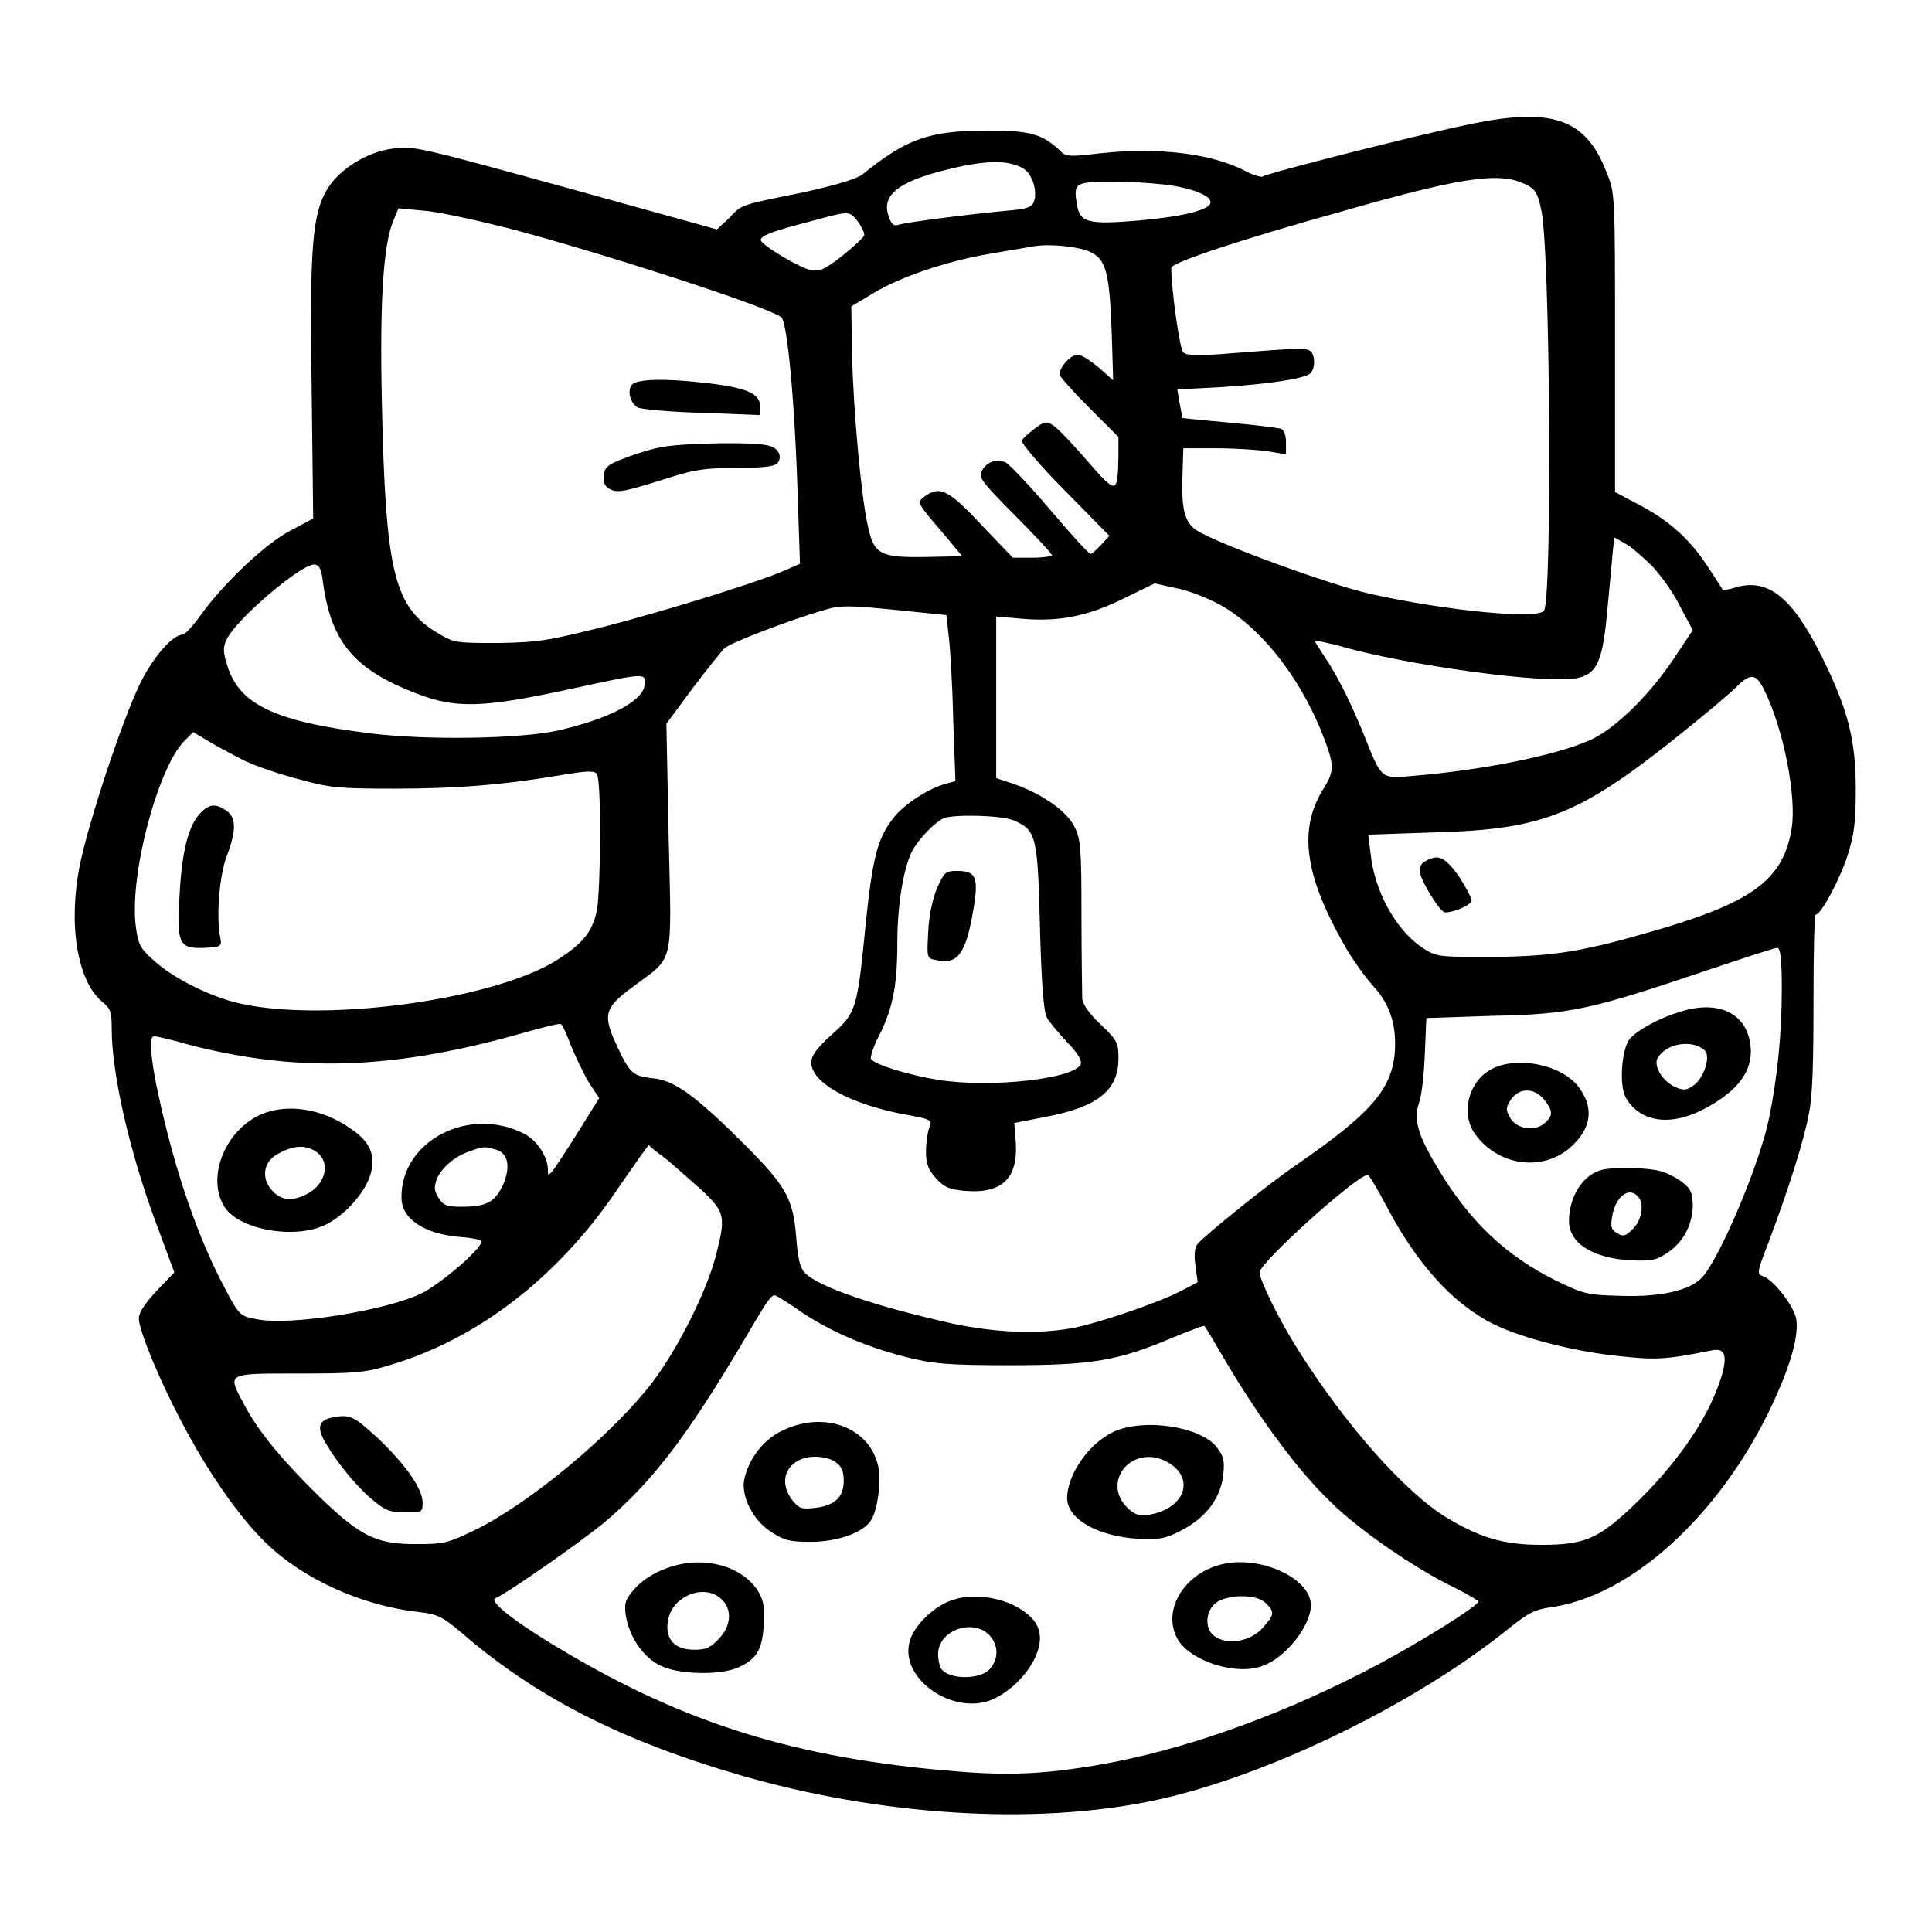
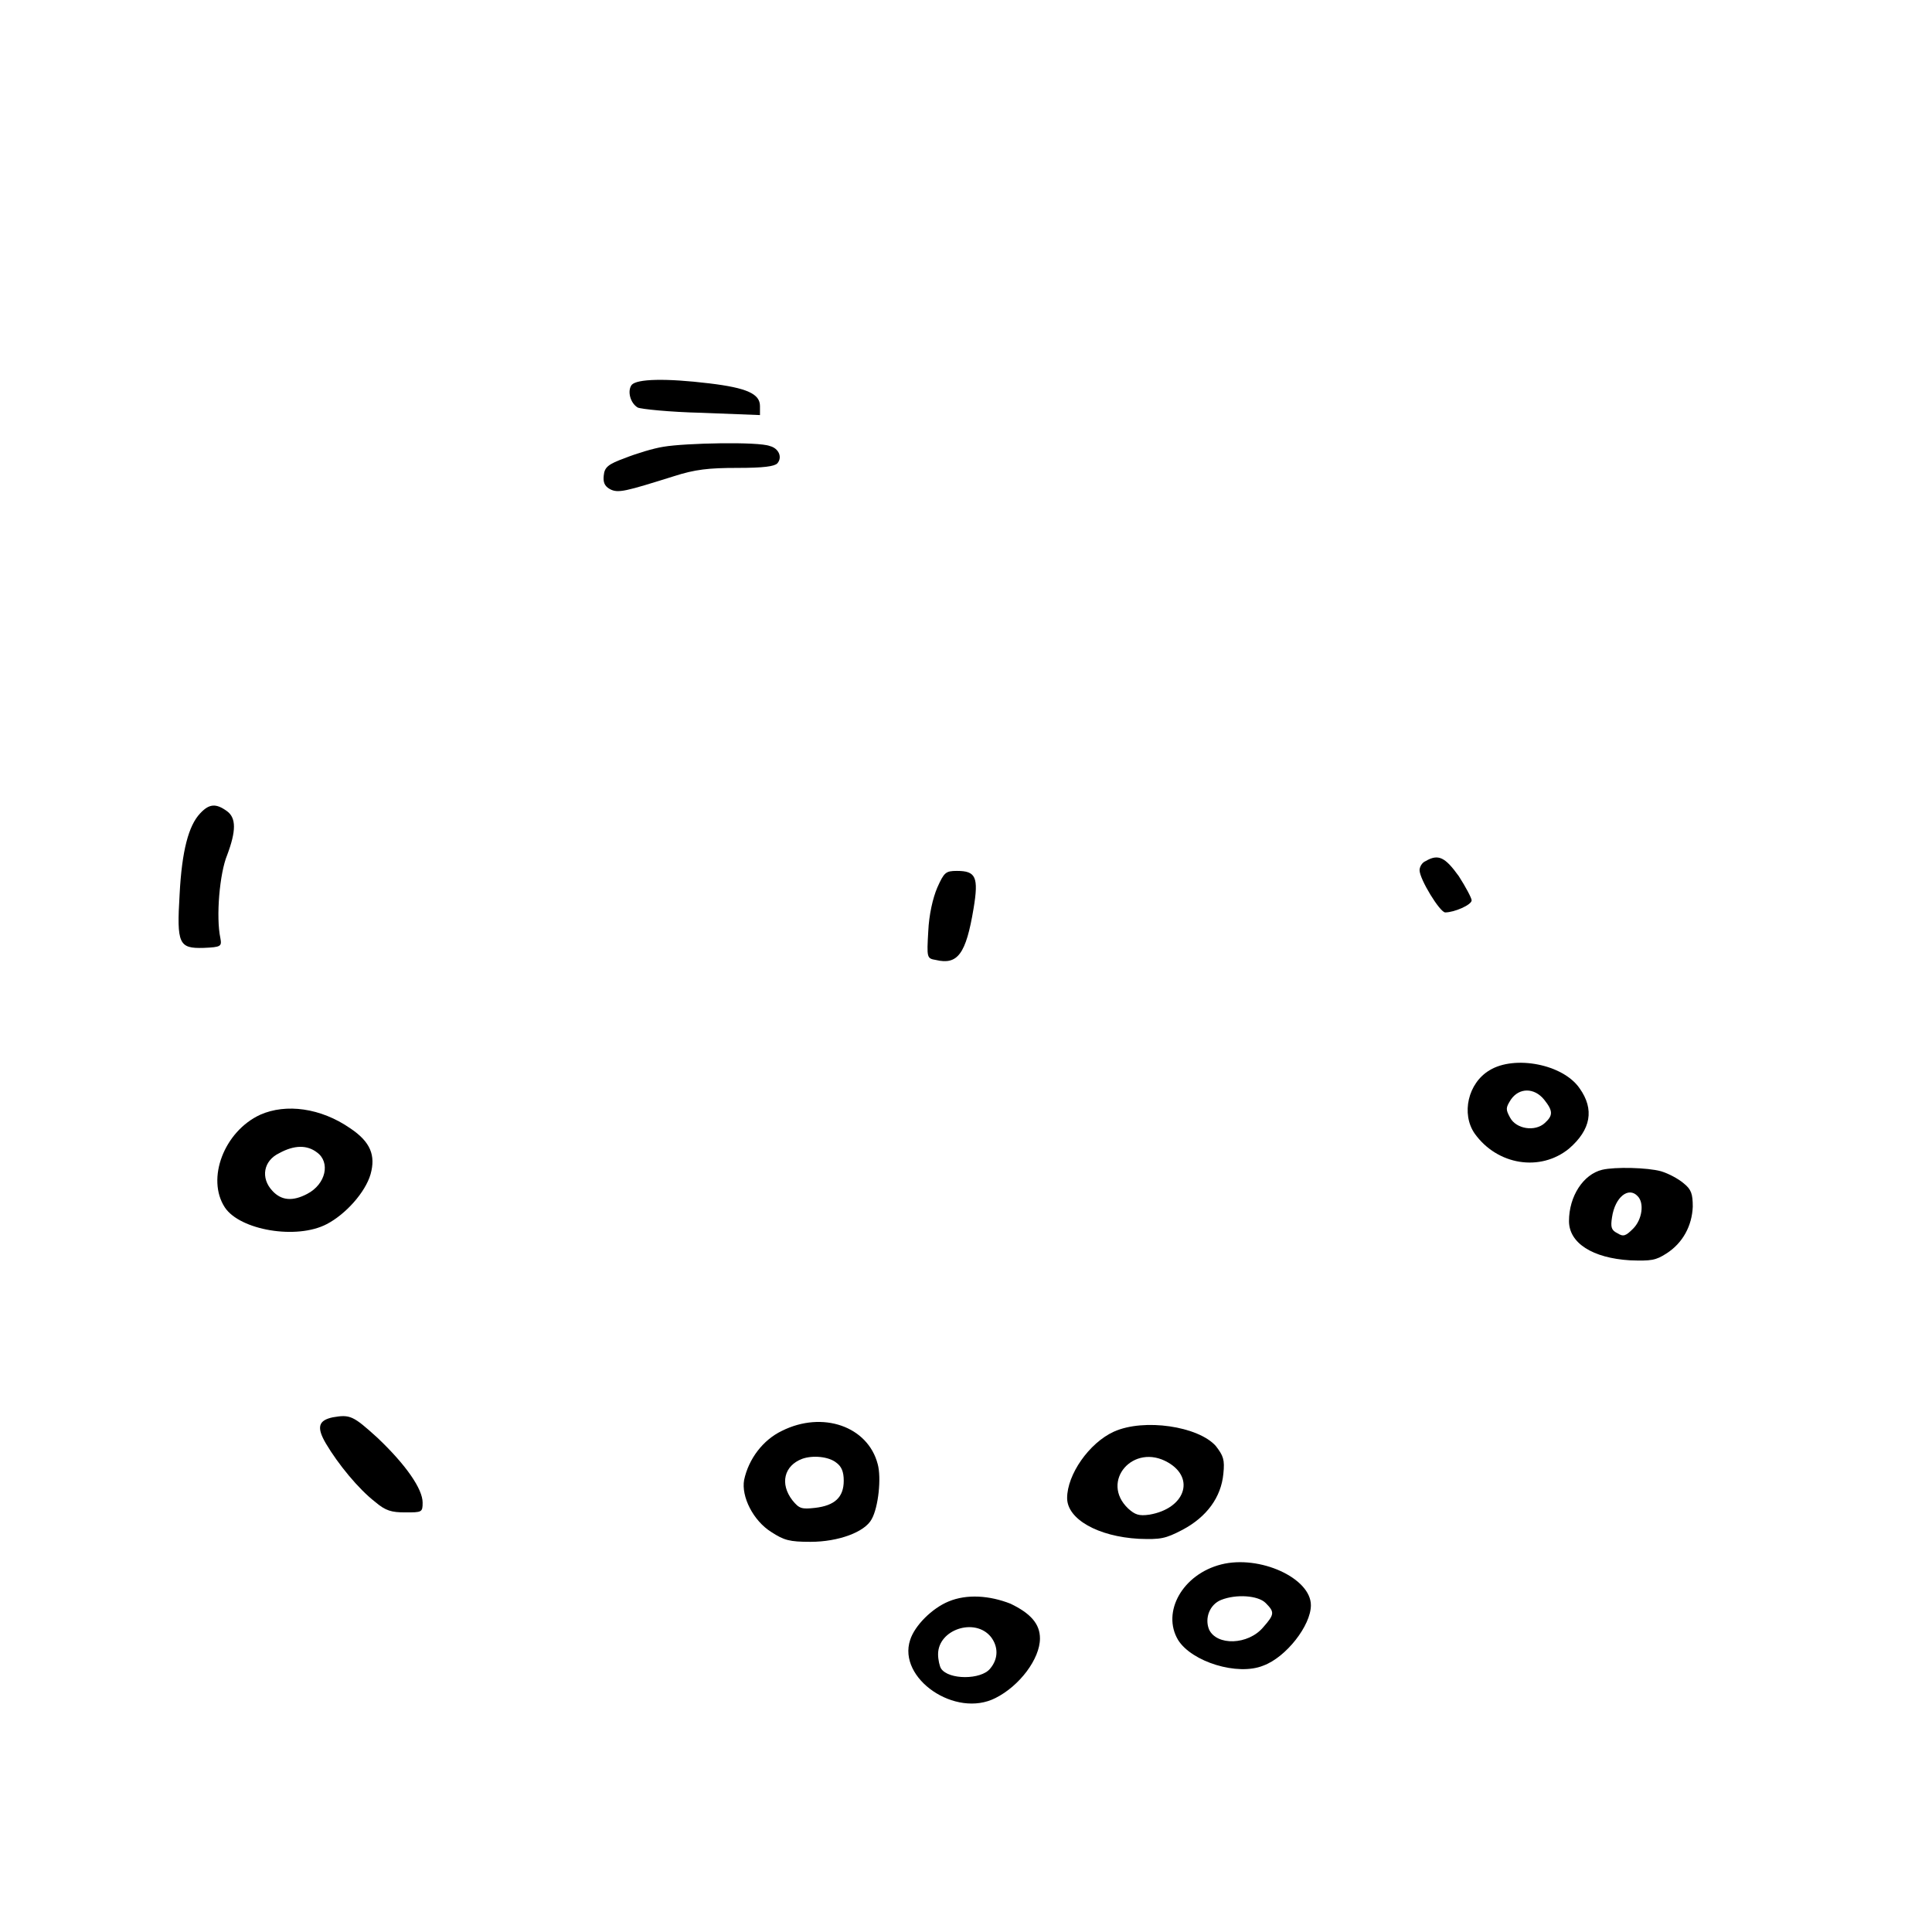
<svg xmlns="http://www.w3.org/2000/svg" version="1.1" x="0px" y="0px" viewBox="0 0 256 256" enable-background="new 0 0 256 256" xml:space="preserve">
  <g>
    <g>
      <g>
-         <path fill="#000000" d="M194.1,16.6c-6.3,1.3-26.1,6.3-26.8,6.8c-0.2,0.1-1.3-0.2-2.4-0.8c-4.5-2.3-11.5-3.1-19-2.3c-4.3,0.5-4.7,0.5-5.5-0.4c-2.4-2.2-4-2.6-9.5-2.6c-7.8,0-10.8,1.1-16.6,5.8c-0.8,0.6-3.4,1.4-7.9,2.4c-8.5,1.7-8.1,1.6-9.8,3.4L95,30.4l-17.3-4.8c-22.5-6.2-22.8-6.3-25.7-5.9c-3.3,0.4-7,2.7-8.6,5.3c-2,3.3-2.4,7.5-2.1,26.8l0.2,16.9l-3,1.6c-3.3,1.7-8.9,7-11.9,11.2c-1,1.4-2.1,2.6-2.4,2.6c-1.4,0-4.1,3.2-5.8,6.8c-2.5,5.4-6.6,17.9-7.8,23.6c-1.6,7.9-0.4,15.4,2.9,18.2c1.2,1,1.3,1.4,1.3,3.6c0,6,2.4,16.5,6,26.1l2.3,6.2l-2.3,2.4c-1.6,1.7-2.4,2.9-2.4,3.7c0,1.6,2.7,8.1,5.6,13.6c3.6,6.9,7.9,13,11.4,16.3c4.9,4.7,12.7,8.2,20.1,9c2.5,0.3,3.1,0.6,5.6,2.7c9.8,8.5,21.1,14.3,36.9,18.9c18.6,5.4,39,6.7,54.8,3.4c14.8-3.1,34.6-12.7,47.1-22.8c2.5-2,3.4-2.5,5.4-2.8c10.7-1.4,22.5-12.1,29.4-26.6c2.6-5.5,3.7-9.5,3.3-11.7c-0.4-1.8-3-5.1-4.4-5.6c-0.8-0.3-0.8-0.5,0.6-4.1c2.9-7.7,4.9-14.1,5.5-17.5c0.5-2.3,0.6-7.2,0.6-14.9c0-6.3,0.1-11.4,0.3-11.4c0.7,0,3.2-4.7,4.2-7.8c0.9-2.8,1.1-4.5,1.1-8.8c0-6.5-1-10.5-4.4-17.4c-3.9-7.9-7.1-10.6-11.4-9.4c-0.9,0.3-1.7,0.4-1.8,0.4c0,0-0.8-1.3-1.8-2.8c-2.4-3.8-5.3-6.4-9.1-8.4l-3.4-1.8V45.5c0-19.8,0-19.9-1.1-22.6C210.1,15.6,205.6,14.1,194.1,16.6z M135.7,22.4c1.1,0.7,1.8,3,1.3,4.3c-0.2,0.7-0.8,1-3.4,1.2c-5.4,0.5-13.9,1.6-14.6,1.9c-0.5,0.2-0.9-0.1-1.2-1c-1-2.6,0.7-4.3,5.7-5.8C129.9,21.2,133.5,21,135.7,22.4z M201.6,24.2c1.8,0.7,2.1,1.2,2.6,3.5c1.2,4.6,1.5,51.4,0.4,53.2c-0.7,1.2-12.6,0.1-23-2.2c-5.3-1.2-19.9-6.5-23-8.4c-1.7-1.1-2.1-2.9-1.9-7.9l0.1-3h4.4c2.4,0,5.5,0.2,6.8,0.4l2.4,0.4v-1.6c0-1-0.3-1.7-0.7-1.8c-0.4-0.1-3.4-0.5-6.8-0.8c-3.4-0.3-6.2-0.6-6.2-0.6c0,0-0.2-0.9-0.4-2l-0.3-1.8l5.7-0.3c6.4-0.4,11-1.1,11.9-1.8c0.7-0.6,0.7-2.5,0-3c-0.6-0.4-1.5-0.4-10.3,0.3c-4.6,0.4-6.1,0.3-6.5-0.1c-0.5-0.4-1.6-8.5-1.6-11.2c0-0.7,9-3.7,23-7.6C192.9,23.7,198.3,22.8,201.6,24.2z M154.8,24.5c3.3,0.5,5.6,1.4,5.6,2.3c0,1-3.7,1.9-9.3,2.4c-7,0.6-8,0.3-8.4-2.1c-0.5-2.9-0.2-3,4.5-3C149.4,24,152.9,24.3,154.8,24.5z M67.2,30.2c11.5,3,33.6,10.1,36.3,11.8c0.8,0.5,1.8,10.9,2.2,23.7l0.3,9l-1.8,0.8c-3.6,1.6-15.9,5.4-24,7.5c-7.6,1.9-8.8,2.1-14.1,2.2c-5.5,0-5.9,0-7.9-1.2c-6-3.5-7.1-8-7.6-30.6c-0.3-13.5,0.2-21,1.5-24.1l0.7-1.7l3.2,0.3C57.8,28,62.8,29.1,67.2,30.2z M113.7,29.4c0.5,0.7,0.9,1.5,0.8,1.8c-0.1,0.3-1.4,1.5-2.9,2.7c-2.3,1.8-3,2.1-4.1,1.9c-1.6-0.3-6.7-3.4-6.7-4c0-0.6,1.7-1.2,6.7-2.5C112.7,27.9,112.5,27.9,113.7,29.4z M144.5,33.4c2.1,1,2.5,2.9,2.8,10.4l0.2,6.6l-1.9-1.7c-1.1-0.9-2.3-1.7-2.8-1.7c-0.9,0-2.4,1.6-2.4,2.6c0,0.3,1.8,2.3,3.9,4.4l3.9,3.9l0,2.5c-0.1,5.1-0.2,5.2-4.1,0.7c-1.9-2.2-3.9-4.3-4.5-4.7c-0.9-0.6-1.2-0.6-2.5,0.4c-0.8,0.6-1.6,1.3-1.7,1.6c-0.1,0.3,2.4,3.3,5.7,6.6l5.9,6l-1.1,1.2c-0.6,0.6-1.2,1.2-1.4,1.2c-0.2,0-2.6-2.6-5.3-5.8c-2.7-3.2-5.4-6-5.9-6.3c-1.2-0.6-2.6-0.1-3.2,1.1c-0.5,0.8,0,1.5,4.4,5.9c2.7,2.7,4.9,5.1,4.9,5.3c0,0.1-1.2,0.3-2.6,0.3h-2.6l-4.2-4.4c-4.3-4.6-5.5-5.2-7.5-3.7c-1,0.8-1.1,0.7,2.5,4.9l2.5,3l-4.8,0.1c-6,0.1-6.9-0.3-7.7-4.1c-0.9-3.9-1.9-15.2-2.1-22.5l-0.1-6.6l3-1.8c3.5-2.1,9.6-4.2,15.5-5.2c2.3-0.4,4.7-0.8,5.3-0.9C138.9,32.2,143.1,32.7,144.5,33.4z M219,75.1c1.2,1.3,2.9,3.7,3.7,5.4l1.6,3l-2.6,3.9c-2.9,4.3-6.9,8.4-10.1,10.2c-3.6,2.1-14.4,4.4-24.3,5.2c-4.4,0.4-4.2,0.5-6.6-5.5c-1.8-4.4-3.5-7.8-5.2-10.3c-0.7-1.1-1.3-2-1.3-2.1c0-0.1,1.3,0.2,3,0.6c8.7,2.6,28.2,5.3,32,4.3c2.5-0.6,3.2-2.4,3.8-9.2c0.3-3,0.6-6.4,0.7-7.5l0.2-1.9l1.4,0.8C216.1,72.4,217.7,73.8,219,75.1z M42.8,77.2c1.1,7.9,4.1,11.5,12.4,14.7c5.2,2,8.7,1.9,19.9-0.5c10.6-2.3,10.5-2.3,10.3-0.6c-0.2,2.1-4.8,4.5-11.5,6c-4.9,1.1-17.2,1.3-24.6,0.4c-13.1-1.6-17.8-3.9-19.3-9.4c-0.5-1.6-0.4-2.2,0.1-3.2c1.4-2.7,9.6-9.7,11.5-9.8C42.3,74.8,42.6,75.4,42.8,77.2z M161.4,80c5.3,2.8,10.5,9.2,13.6,16.7c1.8,4.5,1.9,5.3,0.5,7.6c-3.5,5.4-2.7,11.5,2.5,20.7c1.1,2,2.9,4.5,4,5.7c2.3,2.5,3.1,5.4,2.8,9c-0.5,4.8-3.4,8-12.8,14.5c-4,2.7-12.1,9.3-13.3,10.6c-0.4,0.5-0.5,1.4-0.3,2.9l0.3,2.2l-2.3,1.2c-3.1,1.6-11.1,4.3-14.4,4.9c-4.6,0.8-9.9,0.6-15.7-0.6c-10.3-2.3-18-4.9-19.7-6.8c-0.6-0.6-0.9-2-1.1-4.7c-0.4-5-1.3-6.7-6.8-12.2c-6.2-6.2-9.2-8.5-12-8.8c-2.8-0.3-3.2-0.6-4.8-4c-2.1-4.4-1.9-5.3,1.9-8.1c5.6-4.2,5.2-2.4,4.8-19.9l-0.3-15l3.4-4.6c1.9-2.5,3.8-4.9,4.3-5.4c0.9-0.8,9.1-3.9,13.3-5.1c2-0.6,3.2-0.6,9.2,0l6.9,0.7l0.3,2.7c0.2,1.5,0.5,6.4,0.6,11l0.3,8.3l-1.1,0.3c-2.4,0.6-5.8,2.8-7.2,4.7c-2.1,2.7-2.7,5.4-3.6,14c-1.1,11.1-1.2,11.7-4.5,14.6c-2,1.8-2.7,2.8-2.7,3.7c0,2.6,4.9,5.4,12,6.8c4,0.7,4.1,0.8,3.6,1.9c-0.2,0.6-0.4,2-0.4,3.1c0,1.6,0.3,2.4,1.3,3.5c1.1,1.2,1.7,1.5,3.9,1.7c4.9,0.4,7-1.7,6.7-6.4l-0.2-2.6l4.1-0.8c6.9-1.3,9.7-3.5,9.7-7.7c0-2.1-0.1-2.4-2.4-4.6c-1.4-1.3-2.4-2.7-2.4-3.4c0-0.6-0.1-5.5-0.1-11c0-8.8-0.1-10.1-0.9-11.7c-1-2.1-4.3-4.4-8-5.7l-2.4-0.8V92.5V81.7l3.6,0.3c4.9,0.4,8.7-0.4,13.5-2.8l3.9-1.9l2.7,0.6C157.4,78.2,159.9,79.2,161.4,80z M233.7,91.3c2.6,5.1,4.4,14.3,3.7,18.5c-1.1,6.6-4.9,9.6-17.4,13.3c-10.2,3-13.9,3.6-22.2,3.7c-7.3,0-7.4,0-9.3-1.2c-3.5-2.3-6.4-7.5-6.9-12.6l-0.3-2.4l8.7-0.3c14.7-0.4,19.4-2.3,33.5-13.7c3.1-2.5,6.2-5.1,6.8-5.8C232,89.2,232.7,89.3,233.7,91.3z M32.4,100.8c1.7,0.8,5,1.9,7.4,2.5c3.9,1.1,5.3,1.2,12.5,1.2c8.2,0,14.4-0.5,22.1-1.8c3.6-0.6,4.4-0.6,4.7-0.1c0.6,0.9,0.5,15,0,18c-0.6,2.9-1.9,4.5-5.6,6.8c-8.9,5.3-31.5,8.2-42.4,5.4c-3.8-1-8.5-3.4-10.9-5.7c-1.7-1.5-1.9-2.1-2.2-4.3c-0.9-6.8,2.9-21,6.4-24.6l1.2-1.2l2,1.2C28.6,98.8,30.8,100,32.4,100.8z M134.3,108.7c3,1.3,3.2,2,3.5,14.1c0.2,7.7,0.5,11.2,0.9,12c0.3,0.6,1.6,2.1,2.7,3.3c1.3,1.3,2,2.4,1.8,2.9c-0.7,1.9-11.7,3.2-18.8,2.1c-3.8-0.6-8.5-2-9-2.8c-0.1-0.2,0.3-1.6,1.1-3.1c1.8-3.6,2.4-6.6,2.4-12.3c0-4.9,0.8-9.9,2-12.2c0.9-1.6,3-3.8,4.2-4.3C126.5,107.9,132.5,108,134.3,108.7z M236.1,131c0,6-0.6,11.9-1.7,17.2c-1.2,6-6.6,18.7-8.9,21.1c-1.6,1.7-5.5,2.6-10.9,2.4c-4.4-0.1-4.9-0.3-8.6-2.1c-6.4-3.2-11.2-7.7-15.3-14.5c-2.8-4.6-3.4-6.6-2.7-8.9c0.4-1,0.7-4,0.8-6.6l0.2-4.7l8.8-0.3c10.3-0.2,12.9-0.8,28.3-6c4.8-1.6,9-3,9.4-3C235.9,125.6,236.1,127,236.1,131z M75.6,138.4c0.6,1.5,1.7,3.8,2.4,5l1.4,2.1l-2.8,4.5c-1.5,2.4-3.1,4.8-3.4,5.2c-0.6,0.6-0.6,0.6-0.6-0.2c0-1.7-1.5-4-3.2-4.8c-7.3-3.7-16.3,1-16.2,8.5c0,2.8,3,4.8,7.7,5.2c1.6,0.1,2.9,0.4,2.9,0.6c0,1-5.5,5.7-8,6.9c-4.8,2.3-17.4,4.3-21.8,3.4c-2.2-0.4-2.3-0.5-4.2-4.1c-3-5.6-5.6-12.7-7.6-20.5c-2-7.8-2.7-12.9-1.8-12.9c0.3,0,2.5,0.5,4.9,1.2c14.5,3.7,27.3,3.2,44.6-1.8c2.2-0.6,4.1-1.1,4.3-1C74.4,135.5,75,136.8,75.6,138.4z M65.6,152.3c1.7,0.4,2.1,2.2,1.1,4.6c-1.1,2.4-2.2,3-5.6,3c-1.9,0-2.4-0.2-3-1.2c-0.6-1-0.6-1.4-0.2-2.5c0.6-1.5,2.5-3.1,4.5-3.7C64,151.9,64.3,151.9,65.6,152.3z M88.3,153.6c1.2,1,3.3,2.9,4.8,4.2c3,2.9,3.1,3.4,1.7,8.8c-1.3,4.8-5,12.1-8.3,16.5c-5.1,6.7-16,15.9-23.5,19.6c-3.7,1.8-4.2,1.9-7.9,1.9c-5.2,0-7.3-1-12.7-6.2c-4.8-4.7-8.1-8.6-10-12.2c-2.3-4.3-2.6-4.2,7.1-4.2c7.4,0,8.9-0.1,12.1-1.1c11.6-3.4,22.3-11.6,30.2-23.3c2.2-3.2,4.1-5.9,4.2-5.9C86,151.9,87.1,152.7,88.3,153.6z M183.7,159.8c4,7.6,8.8,13,14.3,15.7c3.7,1.8,10.6,3.6,16.6,4.2c4.7,0.5,6,0.5,12.4-0.8c1.7-0.3,2,1,0.8,4.4c-1.8,5.2-6,11.2-11.9,16.7c-4.2,3.9-6.1,4.7-11.6,4.7c-5,0-8.1-0.9-12.6-3.6c-5.6-3.4-13.6-12.5-19.8-22.4c-2.4-3.8-5-9.1-5-10.1c0-1.3,12.9-12.9,14.3-12.9C181.4,155.6,182.5,157.5,183.7,159.8z M106.4,174c4,2.6,8.5,4.5,13.6,5.8c3.6,0.9,5.3,1.1,13.8,1.1c11,0,14.4-0.6,21.7-3.7c2.2-0.9,4-1.6,4.1-1.5c0.1,0.1,1.6,2.6,3.3,5.5c4.2,7,9.2,13.8,13.4,17.8c3.7,3.7,11.3,8.9,16.3,11.3c1.8,0.9,3.3,1.8,3.3,1.9c0,0.6-8.3,5.8-15.1,9.3c-12.1,6.2-24.2,10.4-34.9,12.3c-7.5,1.3-12.3,1.5-19.4,0.9c-20.9-1.7-35.7-6.3-52.1-16.1c-6.1-3.6-9.6-6.4-8.8-6.8c1.8-0.8,10.8-7.1,14.4-10c6.4-5.4,10.9-11.3,18.4-23.9c3.7-6.3,3.9-6.6,4.6-6.1C103.1,171.8,104.7,172.8,106.4,174z" />
        <path fill="#000000" d="M83.7,51c-0.6,0.8-0.2,2.4,0.8,3c0.4,0.2,4.2,0.6,8.5,0.7l7.7,0.3v-1.2c0-1.6-1.7-2.4-6.7-3C88.2,50.1,84.4,50.2,83.7,51z" />
        <path fill="#000000" d="M87.9,59.2c-1.3,0.2-3.6,0.9-5.1,1.5c-2.2,0.8-2.7,1.2-2.8,2.3c-0.1,0.9,0.1,1.4,0.8,1.8c1.1,0.6,2.1,0.3,8.5-1.7c2.8-0.9,4.6-1.1,8.4-1.1c3.5,0,4.9-0.2,5.3-0.6c0.7-0.8,0.2-2-1-2.3C100.5,58.5,90.8,58.7,87.9,59.2z" />
        <path fill="#000000" d="M188.9,114.1c-0.5,0.2-0.8,0.8-0.8,1.2c0,1.2,2.7,5.6,3.4,5.6c1.2,0,3.5-1,3.5-1.6c0-0.3-0.8-1.8-1.7-3.2C191.5,113.6,190.6,113.1,188.9,114.1z" />
        <path fill="#000000" d="M26.5,107.8c-1.5,1.6-2.4,4.9-2.7,10.7c-0.4,6.6-0.1,7.2,3.2,7.1c2.3-0.1,2.4-0.2,2.2-1.3c-0.6-2.8-0.1-8.6,0.9-11c1.2-3.2,1.2-4.9,0-5.8C28.6,106.4,27.7,106.5,26.5,107.8z" />
        <path fill="#000000" d="M124.2,117.6c-0.6,1.4-1.1,3.6-1.2,5.8c-0.2,3.5-0.2,3.6,1,3.8c2.9,0.7,4-0.8,5-6.8c0.7-4.2,0.3-5-2.2-5C125.3,115.4,125.1,115.6,124.2,117.6z" />
-         <path fill="#000000" d="M222.5,134.1c-2.6,0.8-5.4,2.3-6.5,3.5c-1.1,1.2-1.5,6.1-0.6,7.8c1.8,3.2,5.7,3.9,10.1,1.7c4.3-2.2,6.5-4.7,6.5-7.8C231.9,134.5,228,132.3,222.5,134.1z M225.9,139.2c0.8,0.8-0.1,3.7-1.6,4.7c-0.9,0.6-1.3,0.6-2.4,0.1c-1.7-0.8-2.9-2.9-2.2-3.9C220.9,138.2,224.3,137.7,225.9,139.2z" />
        <path fill="#000000" d="M197.4,141.8c-2.9,1.7-3.8,5.8-2,8.4c3,4.2,8.7,5.1,12.5,2c2.9-2.5,3.4-5.2,1.4-8C207.1,141,200.7,139.8,197.4,141.8z M204.6,145.7c1.2,1.5,1.2,2.1,0.1,3.1c-1.3,1.2-3.8,0.8-4.6-0.7c-0.6-1.1-0.6-1.3,0.1-2.4C201.3,144.1,203.3,144.1,204.6,145.7z" />
        <path fill="#000000" d="M212.3,155c-2.5,0.6-4.4,3.5-4.4,6.8c0,2.9,3.1,4.9,8.1,5.2c2.8,0.1,3.4,0,4.8-0.9c2.2-1.4,3.4-3.7,3.5-6.2c0-1.7-0.2-2.3-1.2-3.1c-0.7-0.6-2-1.3-3-1.6C218.3,154.7,214,154.6,212.3,155z M217,158.5c0.9,0.9,0.6,3.1-0.6,4.3c-1,1-1.3,1.1-2.1,0.6c-0.8-0.4-0.9-0.8-0.7-2.1C214,158.6,215.8,157.2,217,158.5z" />
        <path fill="#000000" d="M34.5,147.7c-4.8,2.2-7.2,8.5-4.7,12.3c2,3,9.5,4.3,13.5,2.2c2.5-1.3,5.1-4.2,5.8-6.6c0.7-2.5,0-4.3-2.7-6.1C42.5,146.8,37.9,146.2,34.5,147.7z M42,152.7c1.8,1.3,1.2,4.2-1.3,5.5c-1.9,1-3.4,0.9-4.6-0.4c-1.6-1.7-1.2-4,0.9-5C39,151.7,40.7,151.7,42,152.7z" />
        <path fill="#000000" d="M44.1,187.8c-1.9,0.4-2.2,1.3-0.9,3.5c1.6,2.7,4.3,6,6.5,7.7c1.4,1.2,2.2,1.4,4,1.4c2.2,0,2.3,0,2.3-1.3c0-1.8-2.2-5-6-8.6C46.8,187.6,46.4,187.4,44.1,187.8z" />
        <path fill="#000000" d="M103.6,189.6c-2.5,1.2-4.4,3.7-5,6.5c-0.4,2.2,1.2,5.4,3.6,6.9c1.7,1.1,2.4,1.3,5.2,1.3c3.7,0,7.2-1.3,8.1-3c0.9-1.6,1.3-5.5,0.8-7.3C115,189,109,186.9,103.6,189.6z M110.8,193.8c0.7,0.5,1,1.2,1,2.4c0,2.2-1.2,3.3-3.8,3.6c-1.8,0.2-2.1,0.1-3-1c-1.7-2.2-1.1-4.6,1.3-5.5C107.7,192.8,109.8,193,110.8,193.8z" />
        <path fill="#000000" d="M147.6,189.7c-3.3,1.5-6.2,5.7-6.2,8.8c0,2.8,4.1,5.1,9.5,5.4c2.9,0.1,3.5,0,5.8-1.2c3.2-1.7,5.1-4.3,5.4-7.4c0.2-1.9,0-2.4-1-3.7C158.8,189,151.6,187.9,147.6,189.7z M154.8,193.8c3.6,2.1,2.2,6.1-2.5,6.9c-1.4,0.2-1.9,0-2.8-0.8C145.7,196.3,150.2,191.1,154.8,193.8z" />
-         <path fill="#000000" d="M88.3,207.8c-1.6,0.6-3.1,1.5-4.1,2.6c-1.3,1.5-1.5,1.9-1.3,3.5c0.4,2.9,2.3,5.7,4.6,6.8c2.4,1.2,7.8,1.3,10.2,0.3c2.5-1.1,3.3-2.3,3.5-5.7c0.1-2.6,0-3.3-0.9-4.7C98,207.3,92.9,206.1,88.3,207.8z M95.7,212c1.3,1.3,1.2,3.4-0.4,5.1c-1.1,1.2-1.7,1.5-3.3,1.5c-2.6,0-3.9-1.4-3.5-3.8C89,211.4,93.5,209.7,95.7,212z" />
        <path fill="#000000" d="M161.8,207.3c-5.1,1.3-7.9,6.3-5.7,10c1.8,2.9,7.9,4.8,11.3,3.4c3-1.1,6.3-5.3,6.3-8C173.7,209.1,166.9,206,161.8,207.3z M167.7,212.4c1.2,1.2,1.2,1.5-0.3,3.2c-2,2.4-6.2,2.5-7.2,0.3c-0.6-1.5,0.1-3.3,1.6-3.9C163.8,211.2,166.7,211.4,167.7,212.4z" />
        <path fill="#000000" d="M125.7,212.2c-2.2,0.9-4.5,3.2-5.1,5.1c-1.7,5.1,6,10.4,11.3,7.7c3.2-1.6,5.9-5.2,5.9-7.9c0-1.9-1.2-3.3-3.9-4.6C131.1,211.4,128.1,211.2,125.7,212.2z M131.3,216.9c1,1.3,1,2.9-0.1,4.2c-1.2,1.5-5.5,1.5-6.5,0c-0.2-0.3-0.4-1.2-0.4-1.9C124.3,215.9,129.2,214.3,131.3,216.9z" />
      </g>
    </g>
  </g>
</svg>